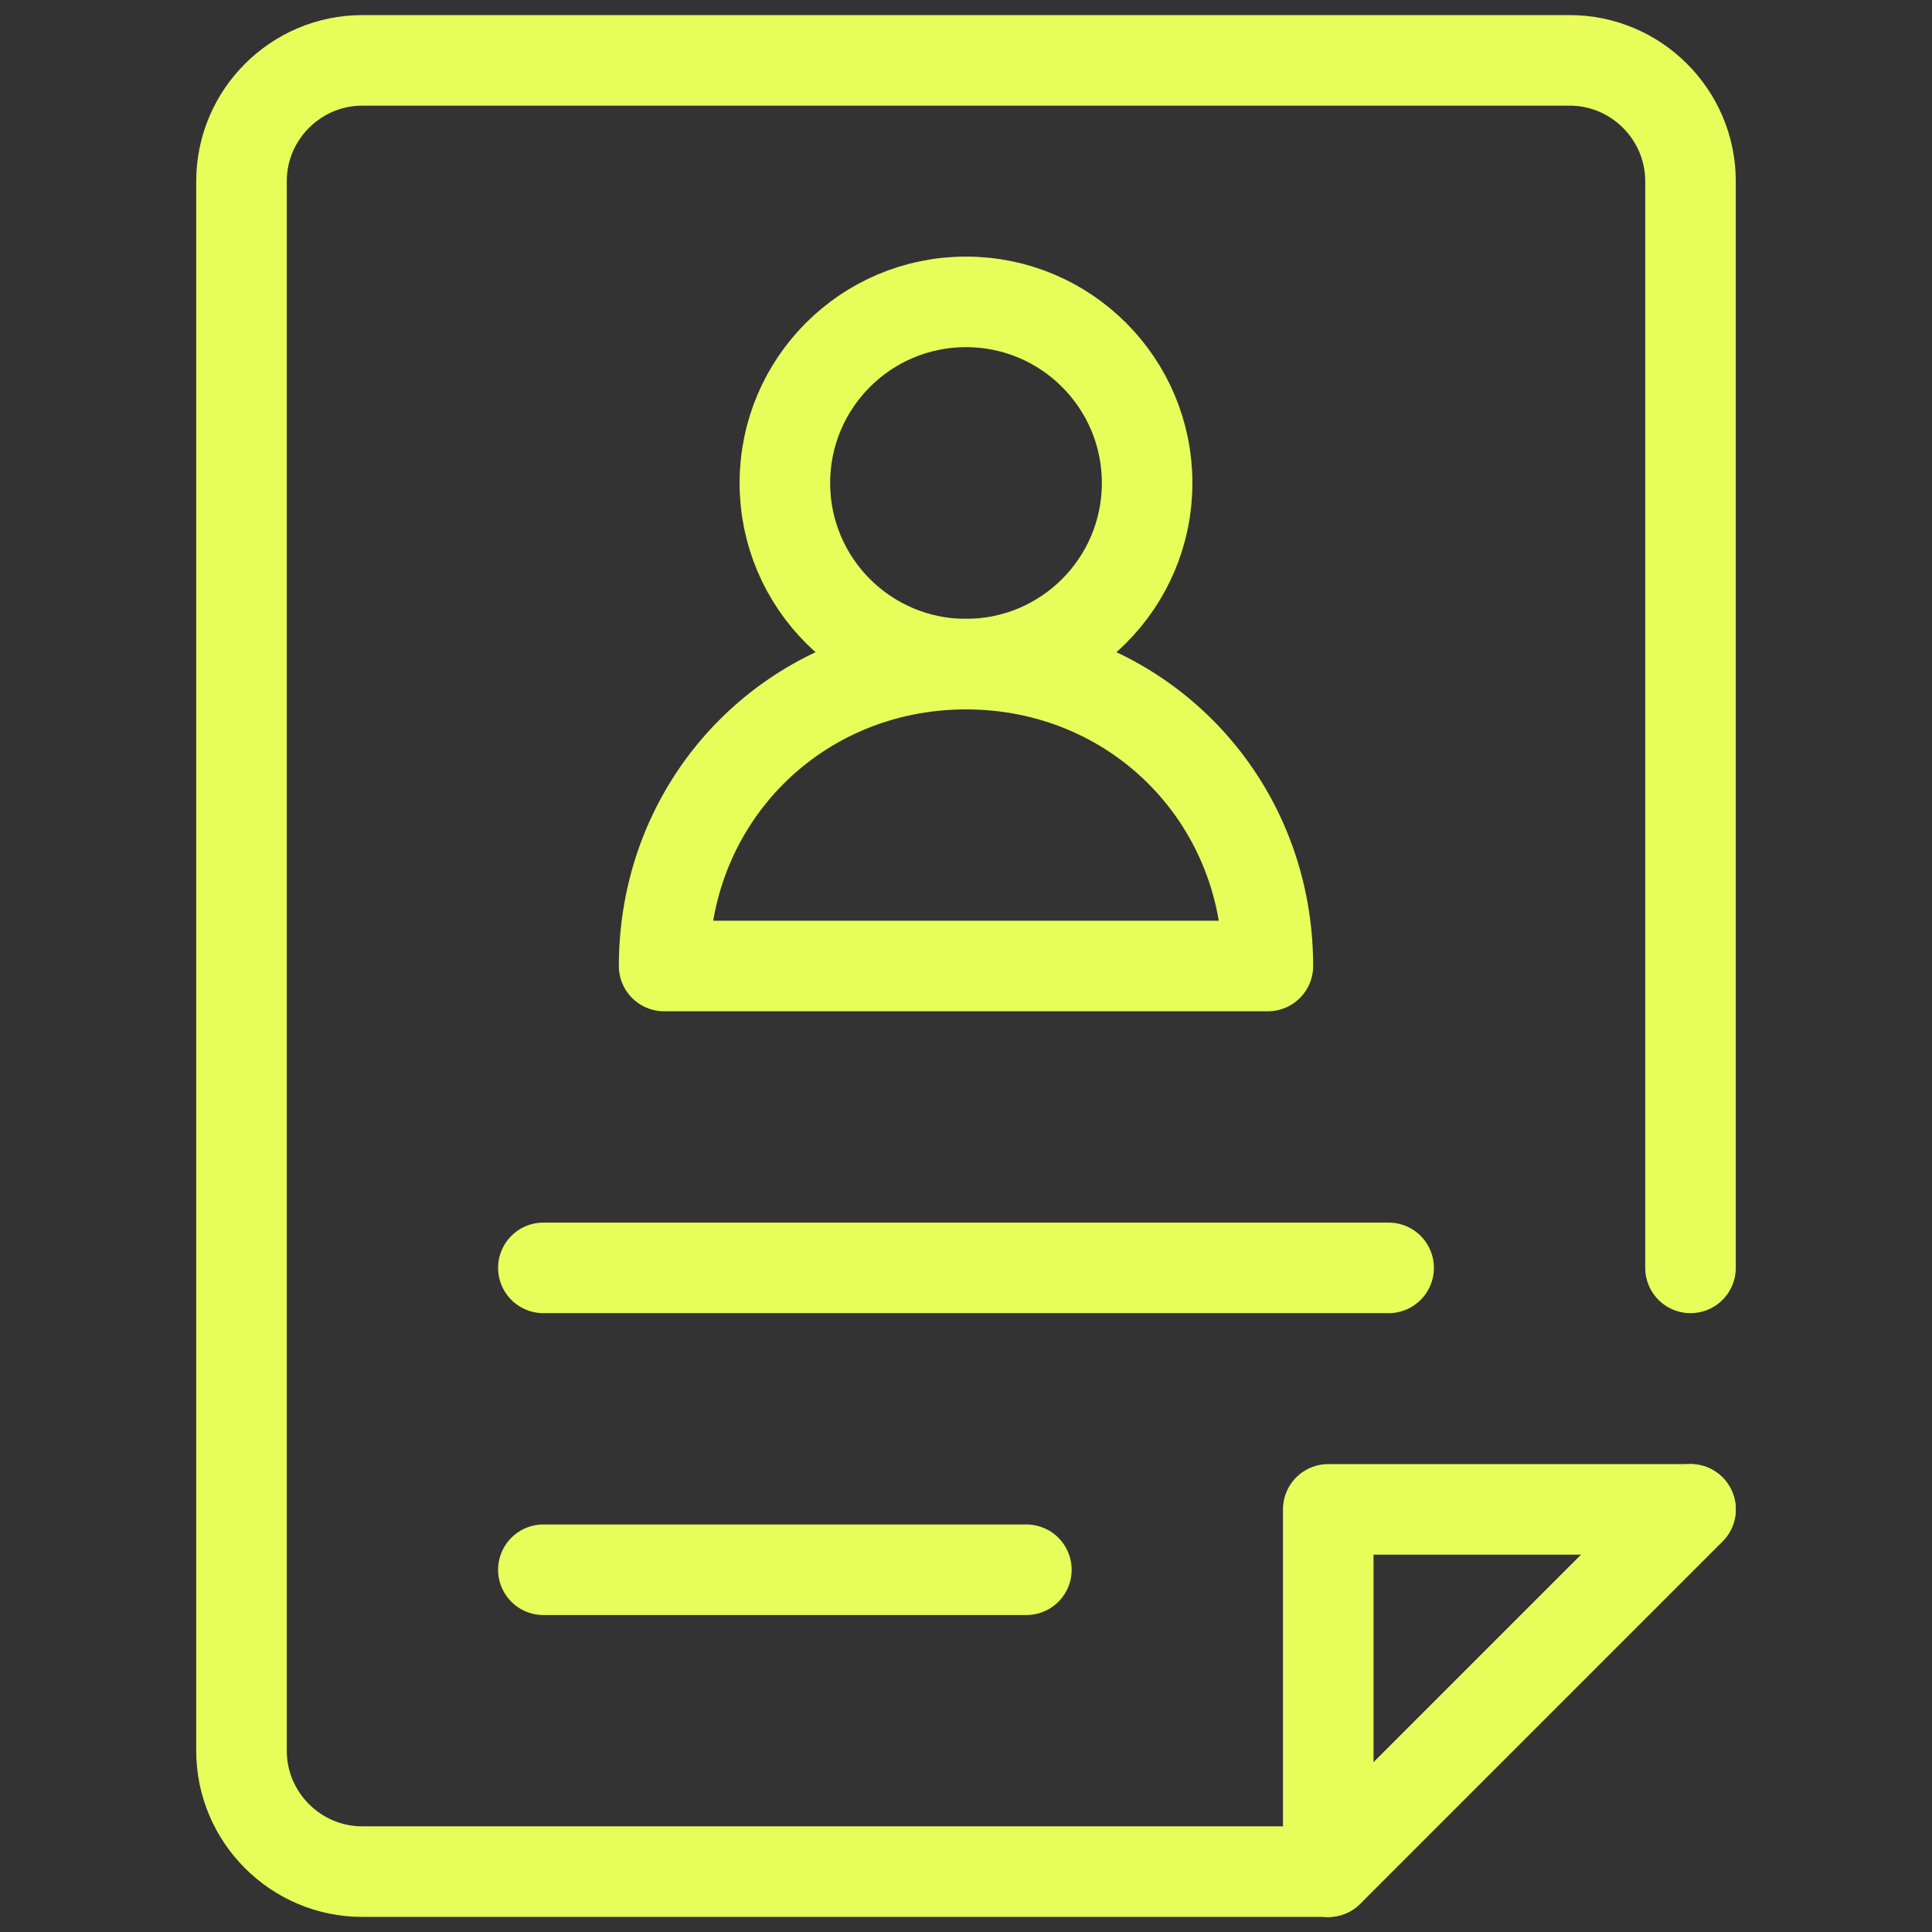
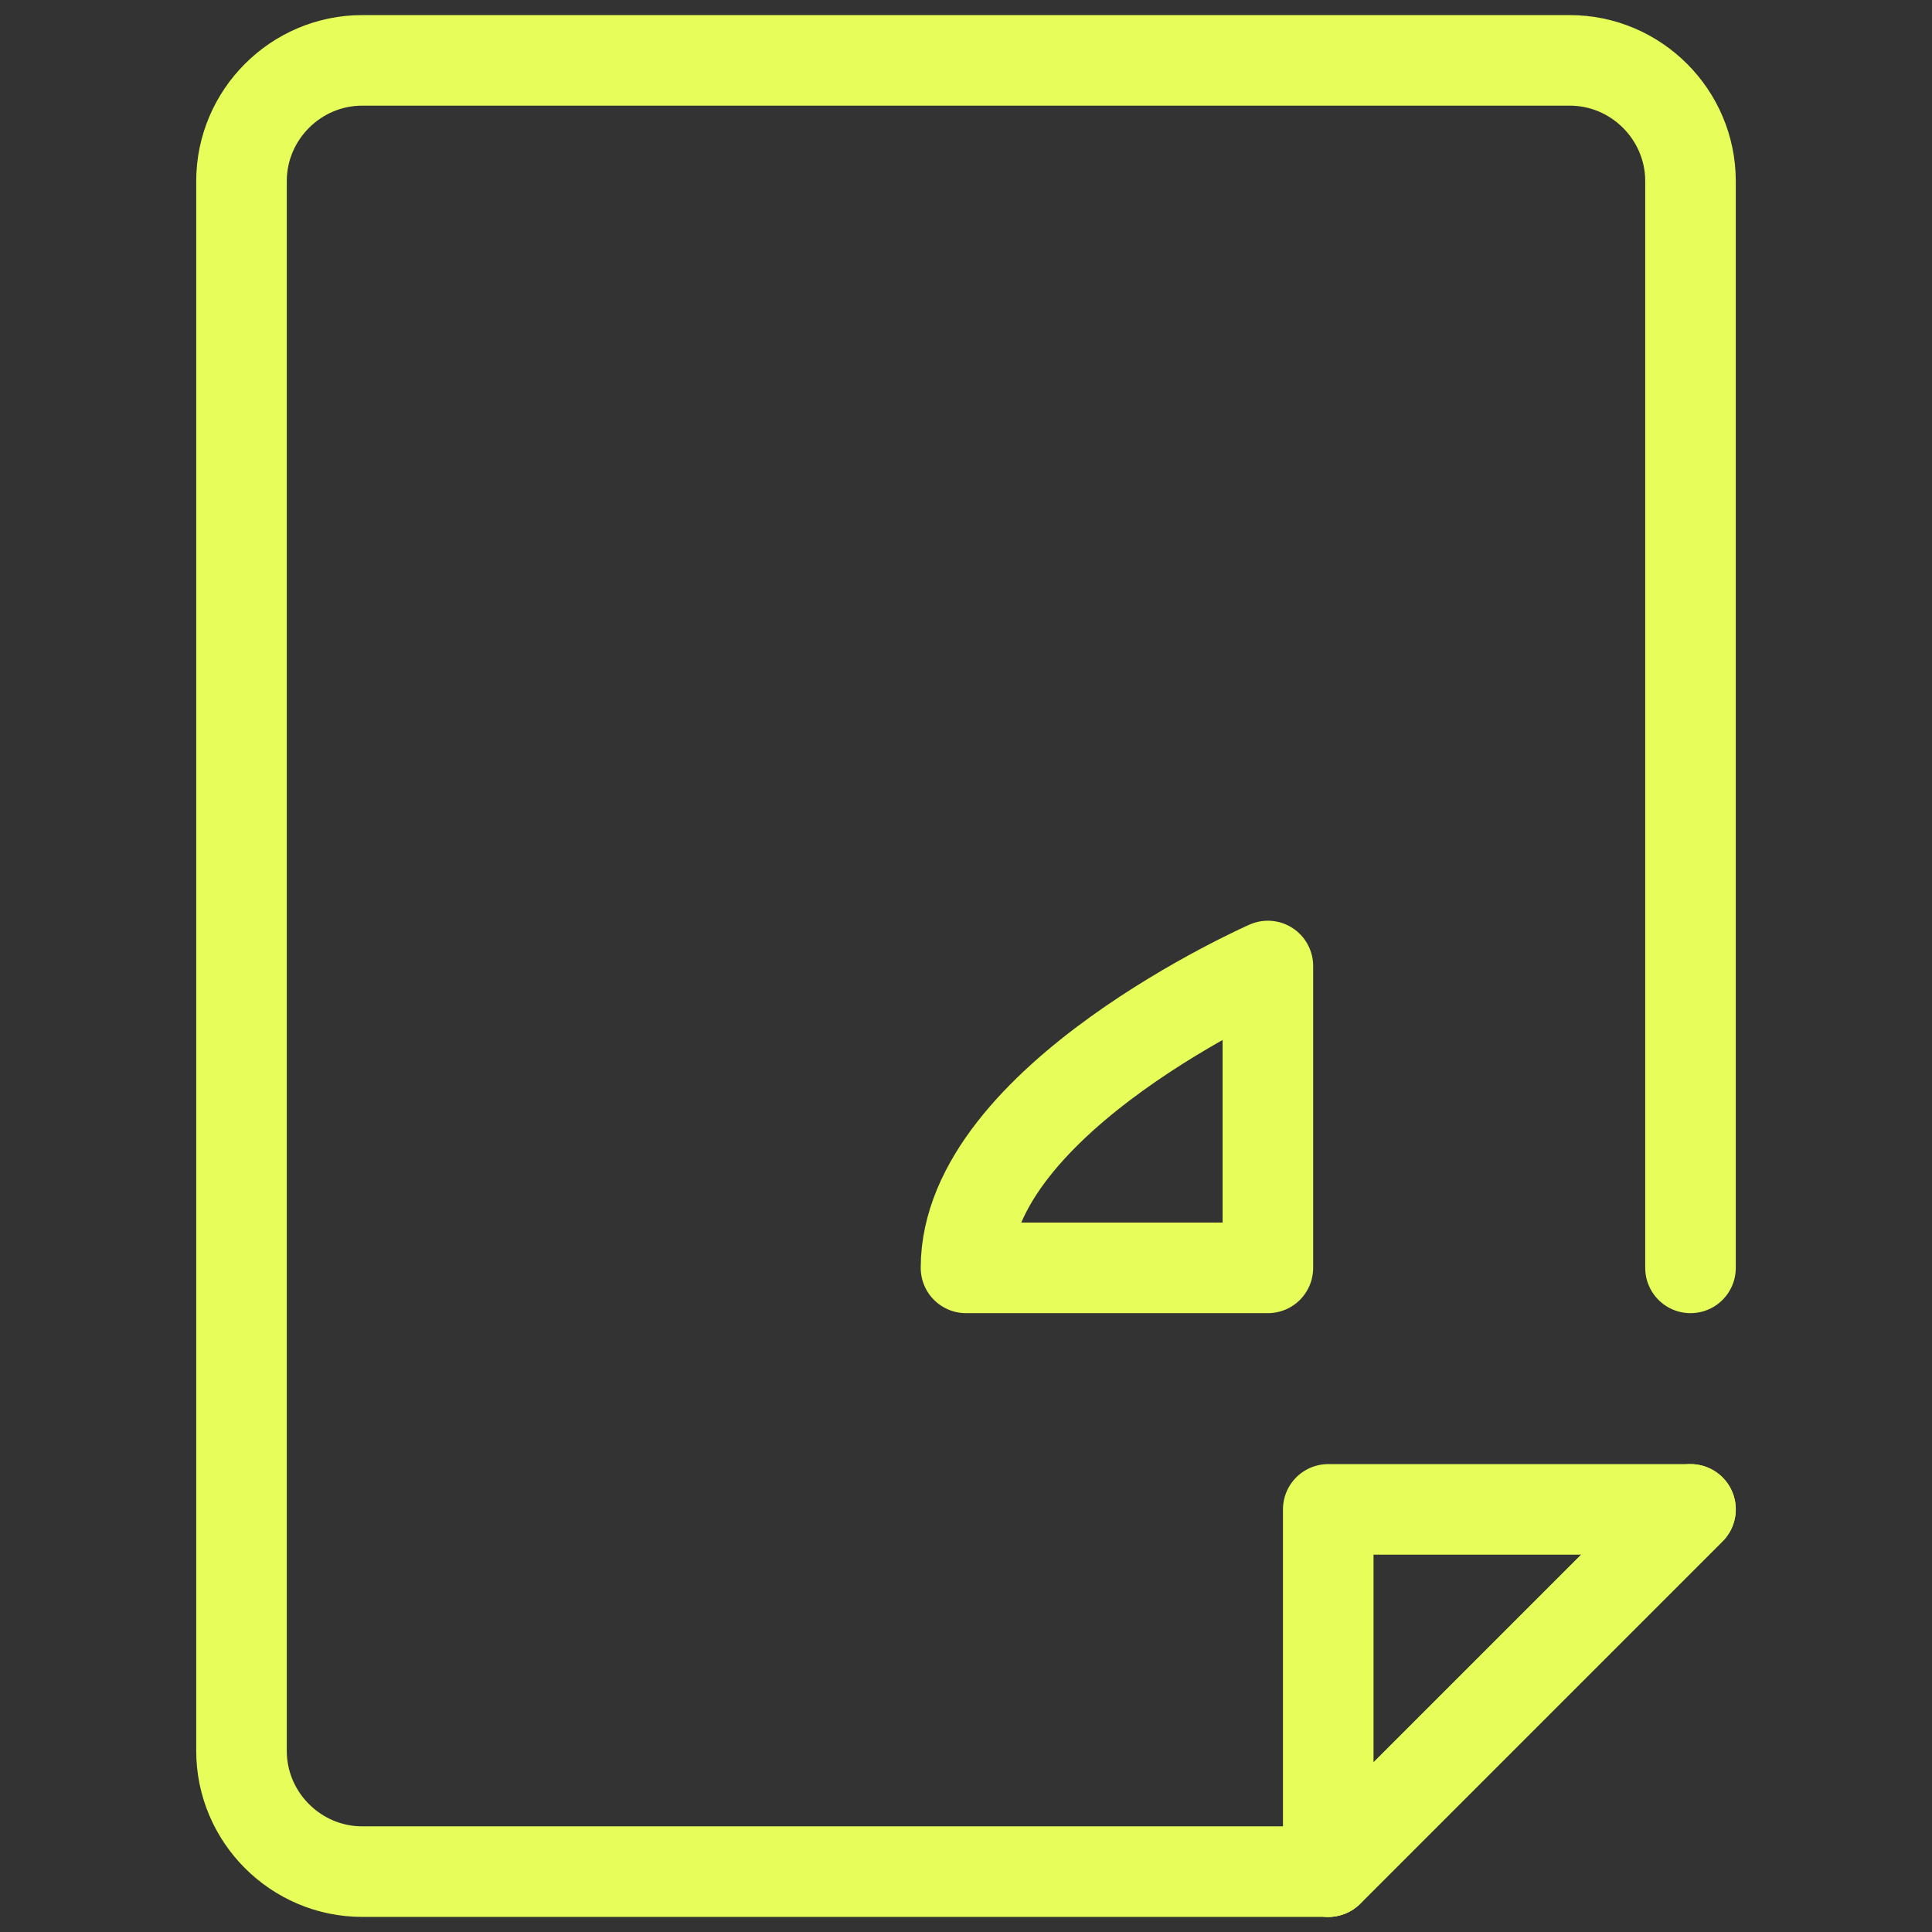
<svg xmlns="http://www.w3.org/2000/svg" version="1.1" id="Layer_1" x="0px" y="0px" viewBox="0 0 32 32" style="enable-background:new 0 0 32 32;" xml:space="preserve">
  <rect x="0" y="0" width="32" height="32" fill="#333333" stroke="none" />
  <style type="text/css">
	.st0{fill:none;stroke:#e6fd5a;stroke-width:1.5;stroke-linecap:round;stroke-linejoin:round;stroke-miterlimit:10;}
	.st1{fill:none;stroke:#e6fd5a;stroke-width:1.5;stroke-linecap:round;stroke-linejoin:round;stroke-miterlimit:10;}
	.st2{fill:none;stroke:#e6fd5a;stroke-width:2;stroke-linecap:round;stroke-linejoin:round;stroke-miterlimit:10;}
	.st3{fill:none;stroke:#e6fd5a;stroke-width:2;stroke-linecap:round;stroke-linejoin:round;stroke-miterlimit:10;}
</style>
  <g>
-     <line class="st1" x1="9" y1="21" x2="23" y2="21" />
-     <line class="st1" x1="9" y1="26" x2="17" y2="26" />
    <path class="st1" d="M22,31H6c-1.1,0-2-0.9-2-2V3c0-1.1,0.9-2,2-2h20c1.1,0,2,0.9,2,2v18" />
    <line class="st1" x1="28" y1="25" x2="22" y2="31" />
-     <circle class="st0" cx="16" cy="8" r="3" />
-     <path class="st0" d="M21,16c0-2.8-2.2-5-5-5s-5,2.2-5,5H21z" />
+     <path class="st0" d="M21,16s-5,2.2-5,5H21z" />
    <polygon class="st1" points="28,25 22,31 22,25  " />
  </g>
</svg>